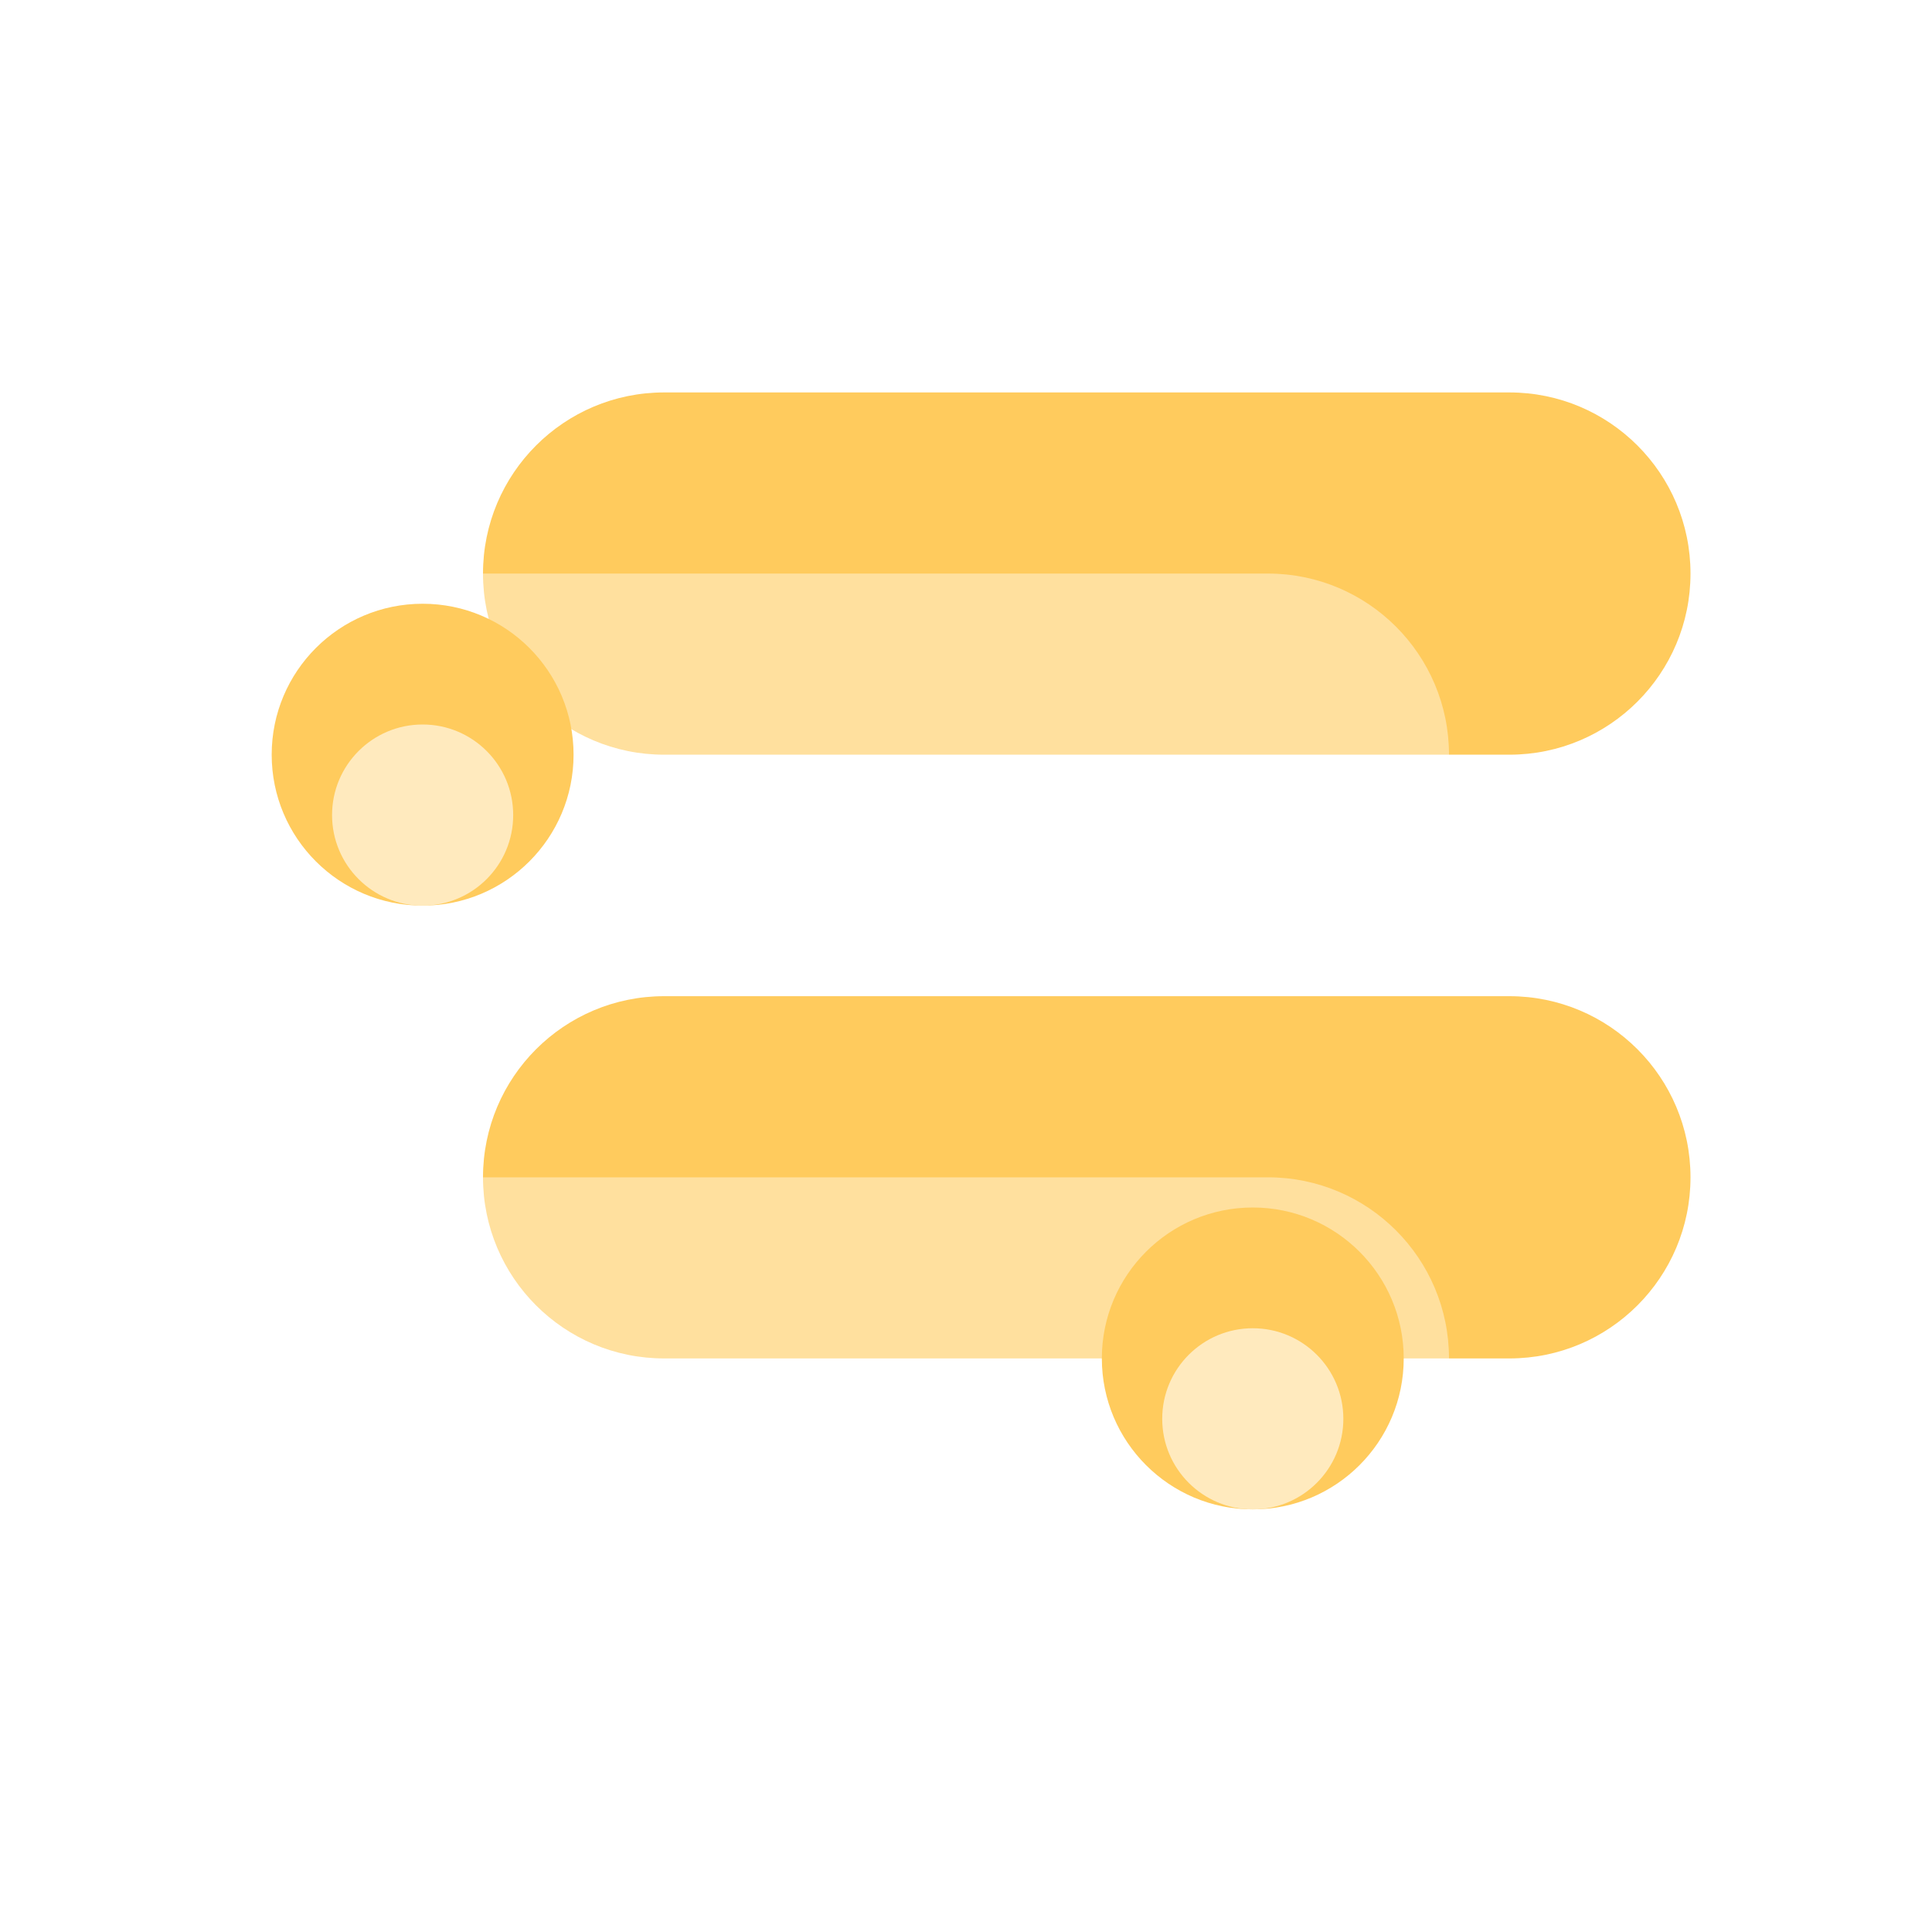
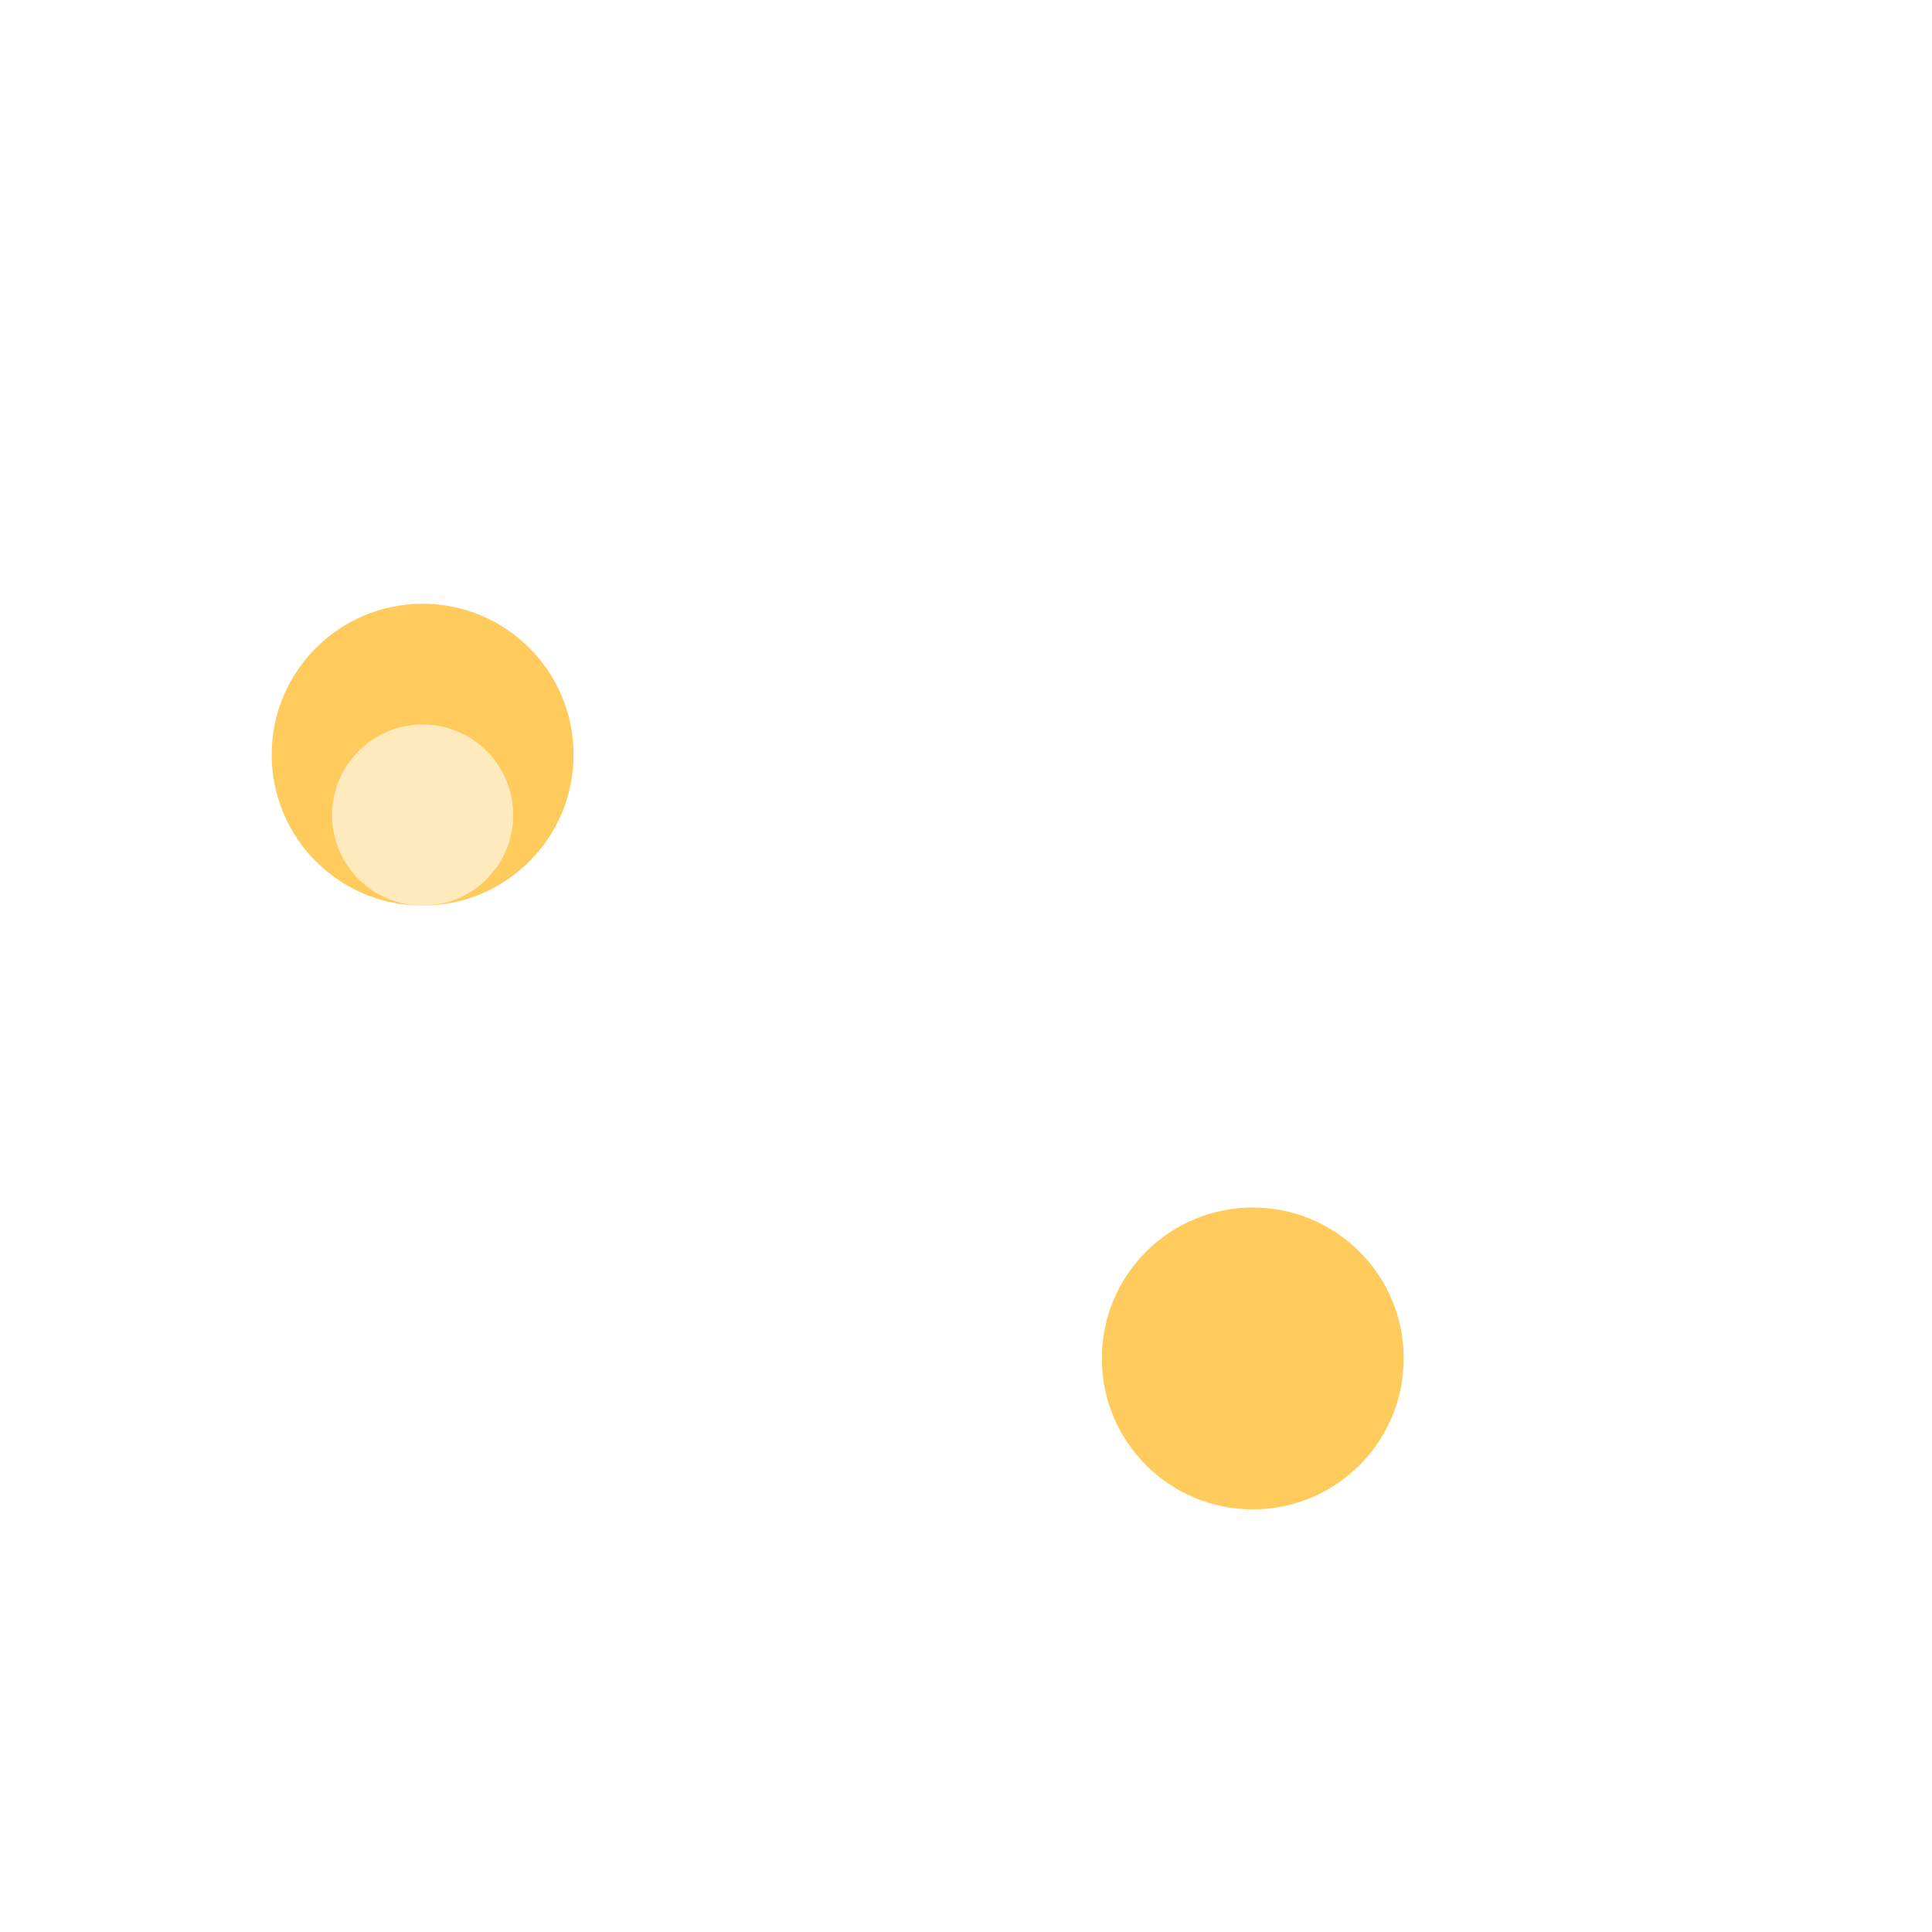
<svg xmlns="http://www.w3.org/2000/svg" width="128" height="128" viewBox="0 0 128 128" fill="none">
-   <path d="M44 90C37.373 90 32 84.627 32 78C32 71.373 37.373 66 44 66H100C106.627 66 112 71.373 112 78C112 84.627 106.627 90 100 90H44Z" fill="#FFCB5D" />
-   <path d="M44 50C37.373 50 32 44.627 32 38C32 31.373 37.373 26 44 26H100C106.627 26 112 31.373 112 38C112 44.627 106.627 50 100 50H44Z" fill="#FFCB5D" />
  <g filter="url(#filter0_b_207_24)">
    <path d="M28 102C21.373 102 16 96.627 16 90C16 83.373 21.373 78 28 78H84C90.627 78 96 83.373 96 90C96 96.627 90.627 102 84 102H28Z" fill="white" fill-opacity="0.4" />
  </g>
  <g filter="url(#filter1_b_207_24)">
    <path d="M28 62C21.373 62 16 56.627 16 50C16 43.373 21.373 38 28 38H84C90.627 38 96 43.373 96 50C96 56.627 90.627 62 84 62H28Z" fill="white" fill-opacity="0.4" />
  </g>
  <path d="M38 50C38 55.523 33.523 60 28 60C22.477 60 18 55.523 18 50C18 44.477 22.477 40 28 40C33.523 40 38 44.477 38 50Z" fill="#FFCB5D" />
  <path d="M93 90C93 95.523 88.523 100 83 100C77.477 100 73 95.523 73 90C73 84.477 77.477 80 83 80C88.523 80 93 84.477 93 90Z" fill="#FFCB5D" />
  <g filter="url(#filter2_dd_207_24)">
    <path d="M34 50C34 53.314 31.314 56 28 56C24.686 56 22 53.314 22 50C22 46.686 24.686 44 28 44C31.314 44 34 46.686 34 50Z" fill="white" fill-opacity="0.6" />
  </g>
  <g filter="url(#filter3_dd_207_24)">
-     <path d="M89 90C89 93.314 86.314 96 83 96C79.686 96 77 93.314 77 90C77 86.686 79.686 84 83 84C86.314 84 89 86.686 89 90Z" fill="white" fill-opacity="0.6" />
-   </g>
+     </g>
  <defs>
    <filter id="filter0_b_207_24" x="2.8" y="64.8" width="106.4" height="50.4" filterUnits="userSpaceOnUse" color-interpolation-filters="sRGB">
      <feFlood flood-opacity="0" result="BackgroundImageFix" />
      <feGaussianBlur in="BackgroundImageFix" stdDeviation="6.6" />
      <feComposite in2="SourceAlpha" operator="in" result="effect1_backgroundBlur_207_24" />
      <feBlend mode="normal" in="SourceGraphic" in2="effect1_backgroundBlur_207_24" result="shape" />
    </filter>
    <filter id="filter1_b_207_24" x="2.8" y="24.8" width="106.4" height="50.4" filterUnits="userSpaceOnUse" color-interpolation-filters="sRGB">
      <feFlood flood-opacity="0" result="BackgroundImageFix" />
      <feGaussianBlur in="BackgroundImageFix" stdDeviation="6.6" />
      <feComposite in2="SourceAlpha" operator="in" result="effect1_backgroundBlur_207_24" />
      <feBlend mode="normal" in="SourceGraphic" in2="effect1_backgroundBlur_207_24" result="shape" />
    </filter>
    <filter id="filter2_dd_207_24" x="14" y="40" width="28" height="28" filterUnits="userSpaceOnUse" color-interpolation-filters="sRGB">
      <feFlood flood-opacity="0" result="BackgroundImageFix" />
      <feColorMatrix in="SourceAlpha" type="matrix" values="0 0 0 0 0 0 0 0 0 0 0 0 0 0 0 0 0 0 127 0" result="hardAlpha" />
      <feOffset />
      <feGaussianBlur stdDeviation="2" />
      <feComposite in2="hardAlpha" operator="out" />
      <feColorMatrix type="matrix" values="0 0 0 0 1 0 0 0 0 1 0 0 0 0 1 0 0 0 1 0" />
      <feBlend mode="normal" in2="BackgroundImageFix" result="effect1_dropShadow_207_24" />
      <feColorMatrix in="SourceAlpha" type="matrix" values="0 0 0 0 0 0 0 0 0 0 0 0 0 0 0 0 0 0 127 0" result="hardAlpha" />
      <feOffset dy="4" />
      <feGaussianBlur stdDeviation="4" />
      <feComposite in2="hardAlpha" operator="out" />
      <feColorMatrix type="matrix" values="0 0 0 0 1 0 0 0 0 1 0 0 0 0 1 0 0 0 1 0" />
      <feBlend mode="normal" in2="effect1_dropShadow_207_24" result="effect2_dropShadow_207_24" />
      <feBlend mode="normal" in="SourceGraphic" in2="effect2_dropShadow_207_24" result="shape" />
    </filter>
    <filter id="filter3_dd_207_24" x="69" y="80" width="28" height="28" filterUnits="userSpaceOnUse" color-interpolation-filters="sRGB">
      <feFlood flood-opacity="0" result="BackgroundImageFix" />
      <feColorMatrix in="SourceAlpha" type="matrix" values="0 0 0 0 0 0 0 0 0 0 0 0 0 0 0 0 0 0 127 0" result="hardAlpha" />
      <feOffset />
      <feGaussianBlur stdDeviation="2" />
      <feComposite in2="hardAlpha" operator="out" />
      <feColorMatrix type="matrix" values="0 0 0 0 1 0 0 0 0 1 0 0 0 0 1 0 0 0 1 0" />
      <feBlend mode="normal" in2="BackgroundImageFix" result="effect1_dropShadow_207_24" />
      <feColorMatrix in="SourceAlpha" type="matrix" values="0 0 0 0 0 0 0 0 0 0 0 0 0 0 0 0 0 0 127 0" result="hardAlpha" />
      <feOffset dy="4" />
      <feGaussianBlur stdDeviation="4" />
      <feComposite in2="hardAlpha" operator="out" />
      <feColorMatrix type="matrix" values="0 0 0 0 1 0 0 0 0 1 0 0 0 0 1 0 0 0 1 0" />
      <feBlend mode="normal" in2="effect1_dropShadow_207_24" result="effect2_dropShadow_207_24" />
      <feBlend mode="normal" in="SourceGraphic" in2="effect2_dropShadow_207_24" result="shape" />
    </filter>
  </defs>
</svg>